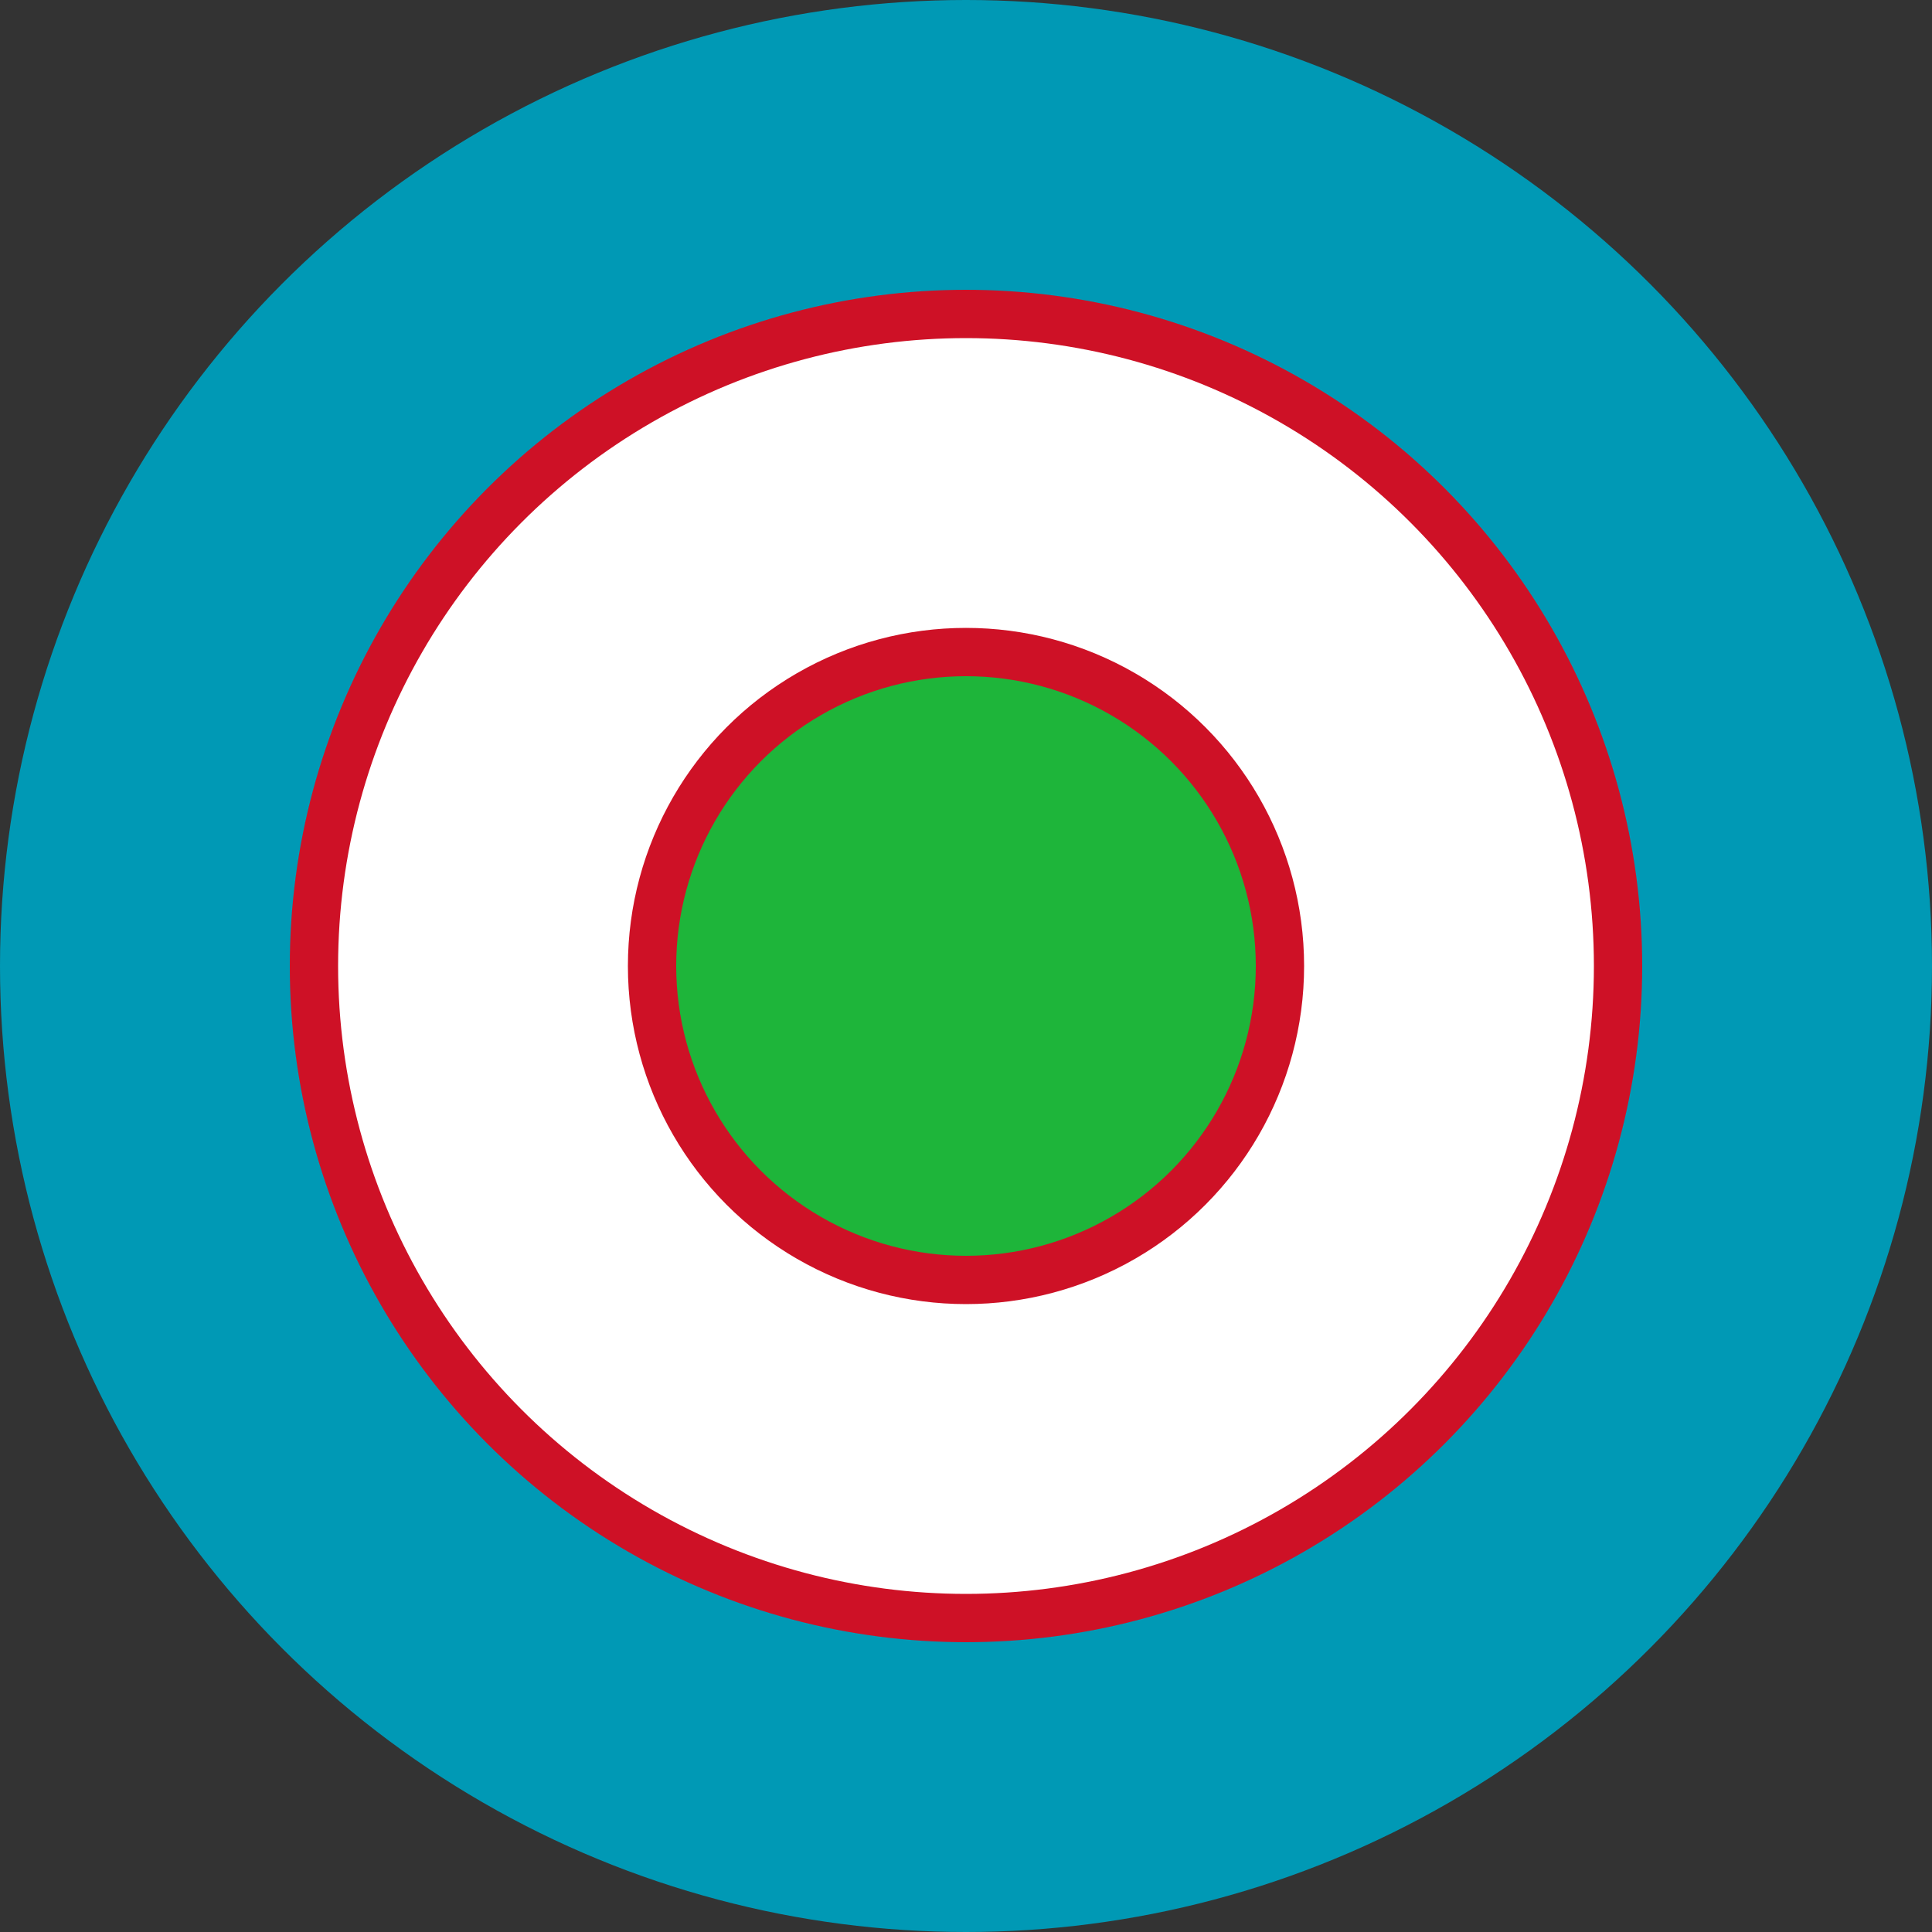
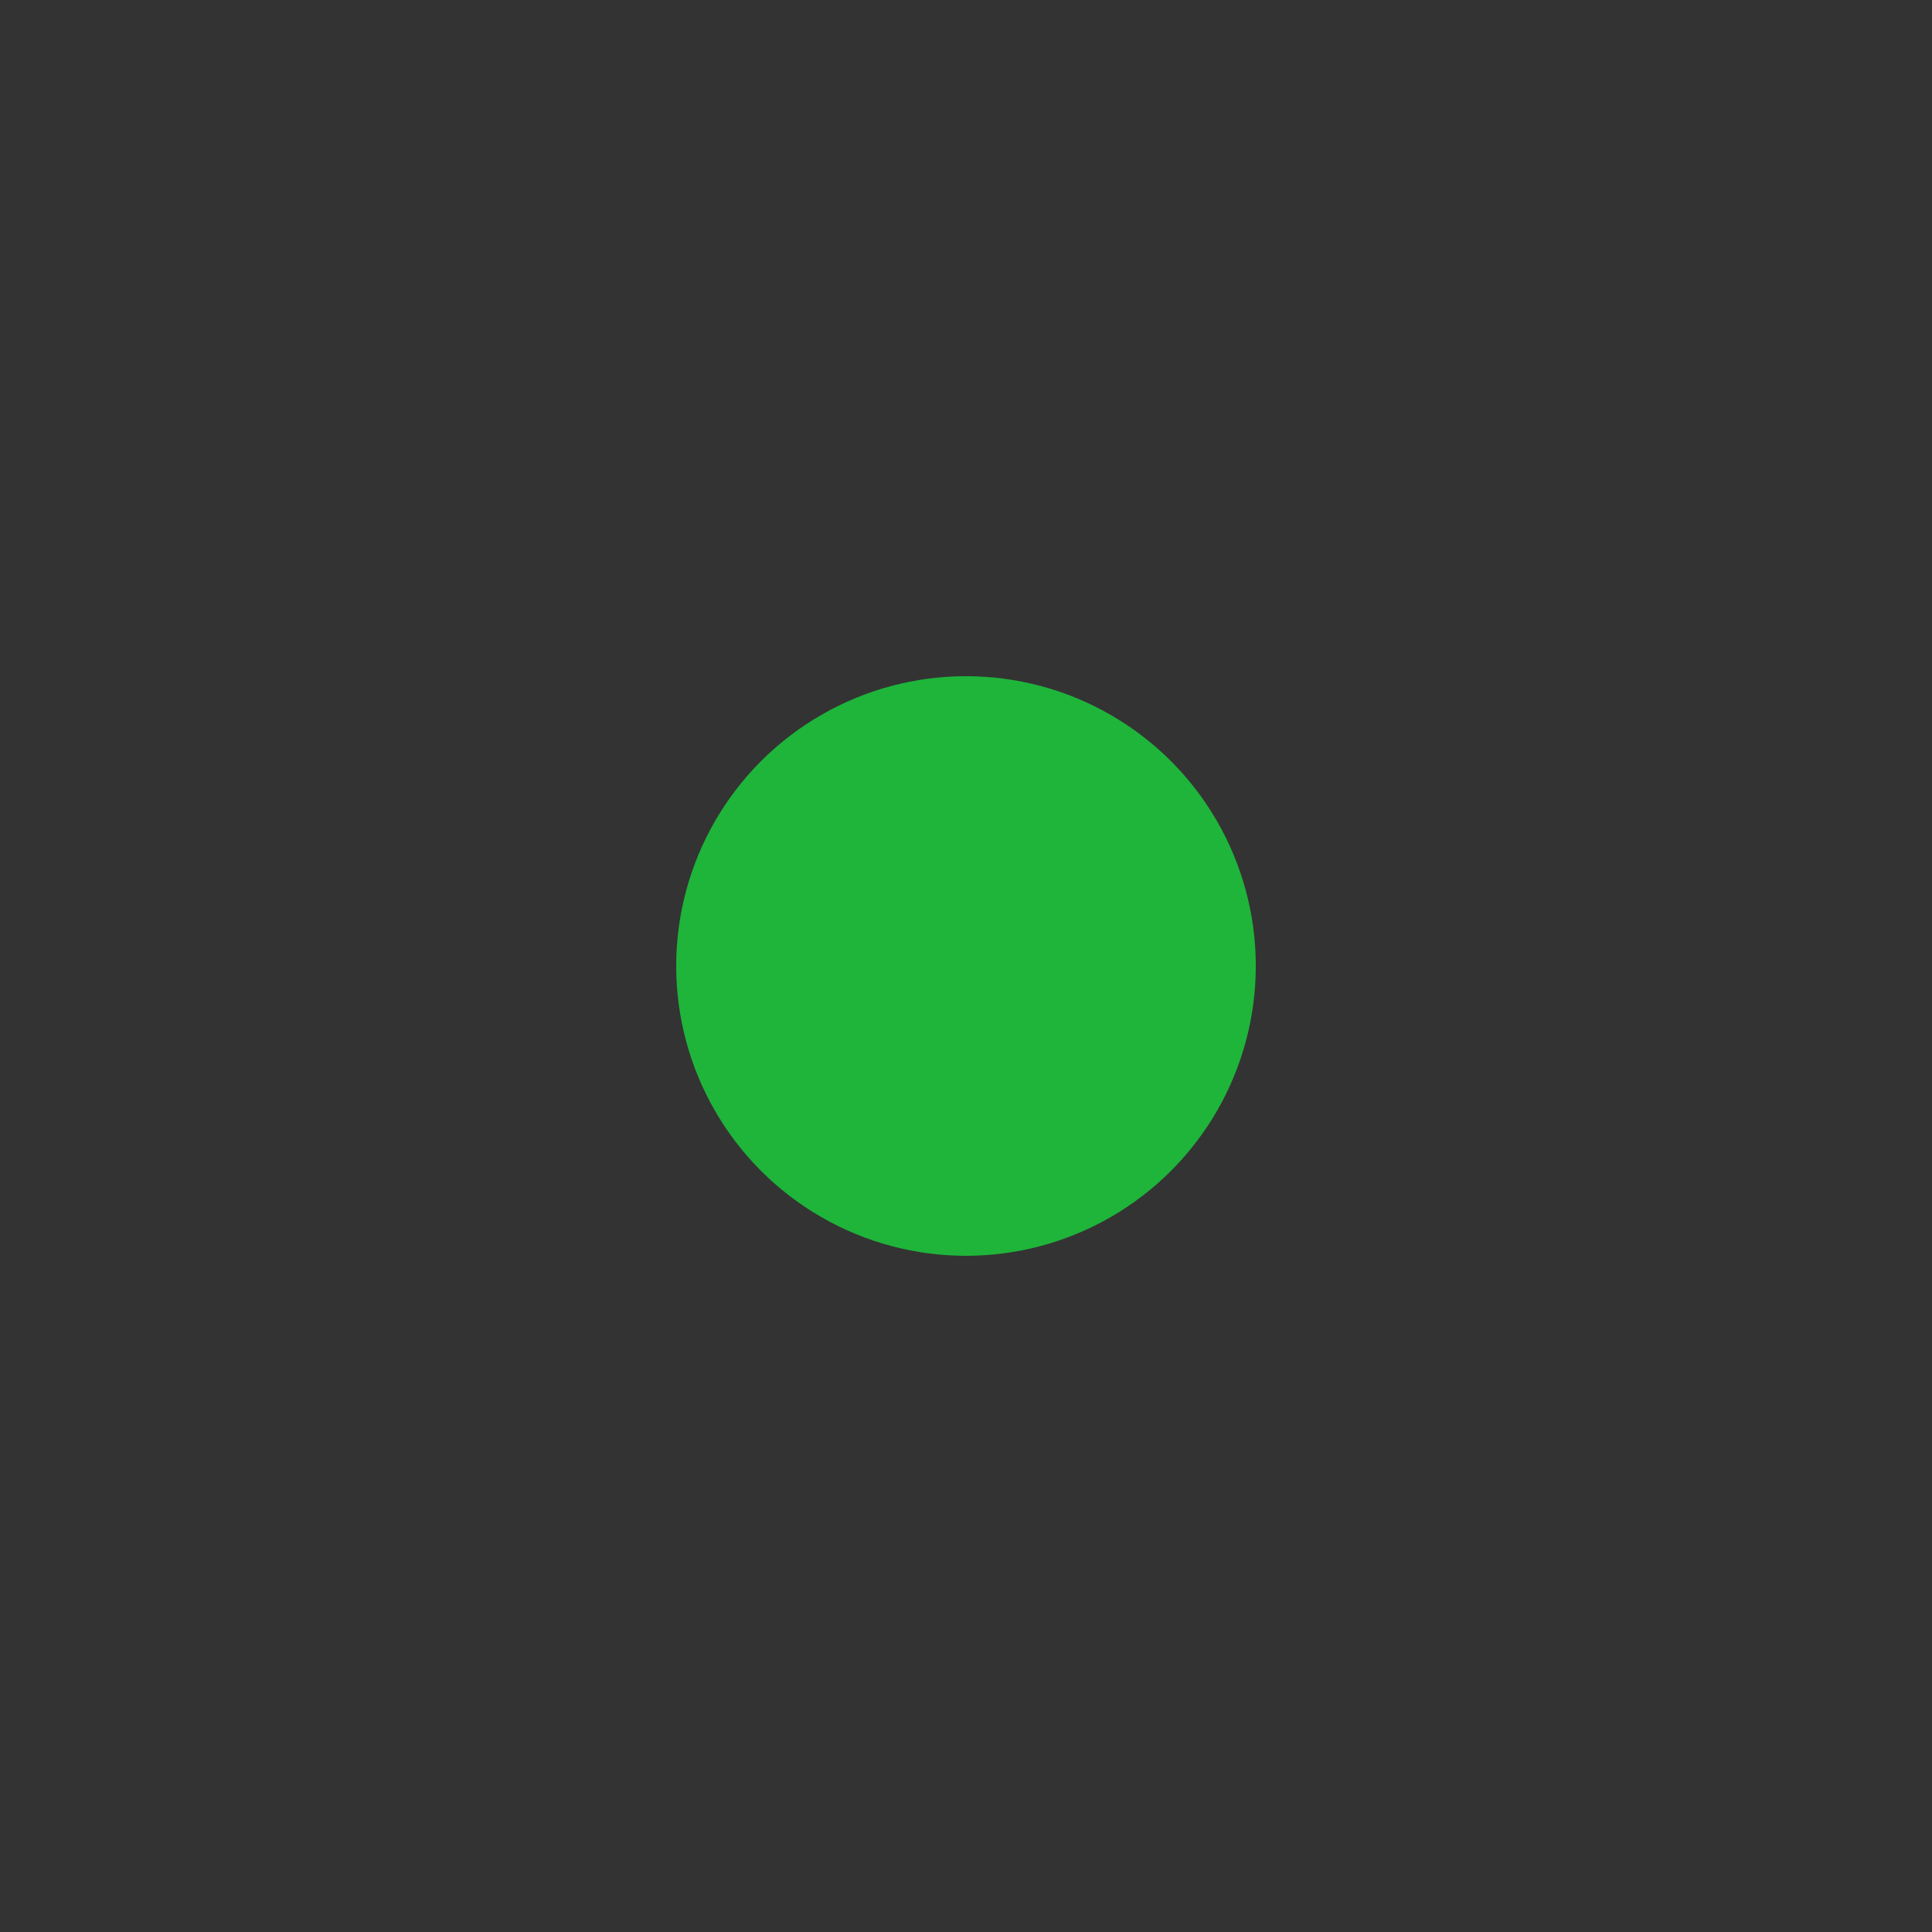
<svg xmlns="http://www.w3.org/2000/svg" version="1.1" id="Layer_1" x="0px" y="0px" width="1600px" height="1600px" viewBox="0 0 1600 1600" enable-background="new 0 0 1600 1600" xml:space="preserve">
  <rect x="0" y="0" width="1600" height="1600" fill="#333333" stroke="none" />
  <g transform="translate(800,800)">
-     <circle fill="#0099B5" cx="0" cy="0" r="800" />
-     <circle fill="#CE1126" cx="0" cy="0" r="560" />
-     <circle fill="#FFFFFF" cx="0" cy="0" r="520" />
-     <circle fill="#CE1126" cx="0" cy="0" r="280" />
    <circle fill="#1EB53A" cx="0" cy="0" r="240" />
  </g>
</svg>